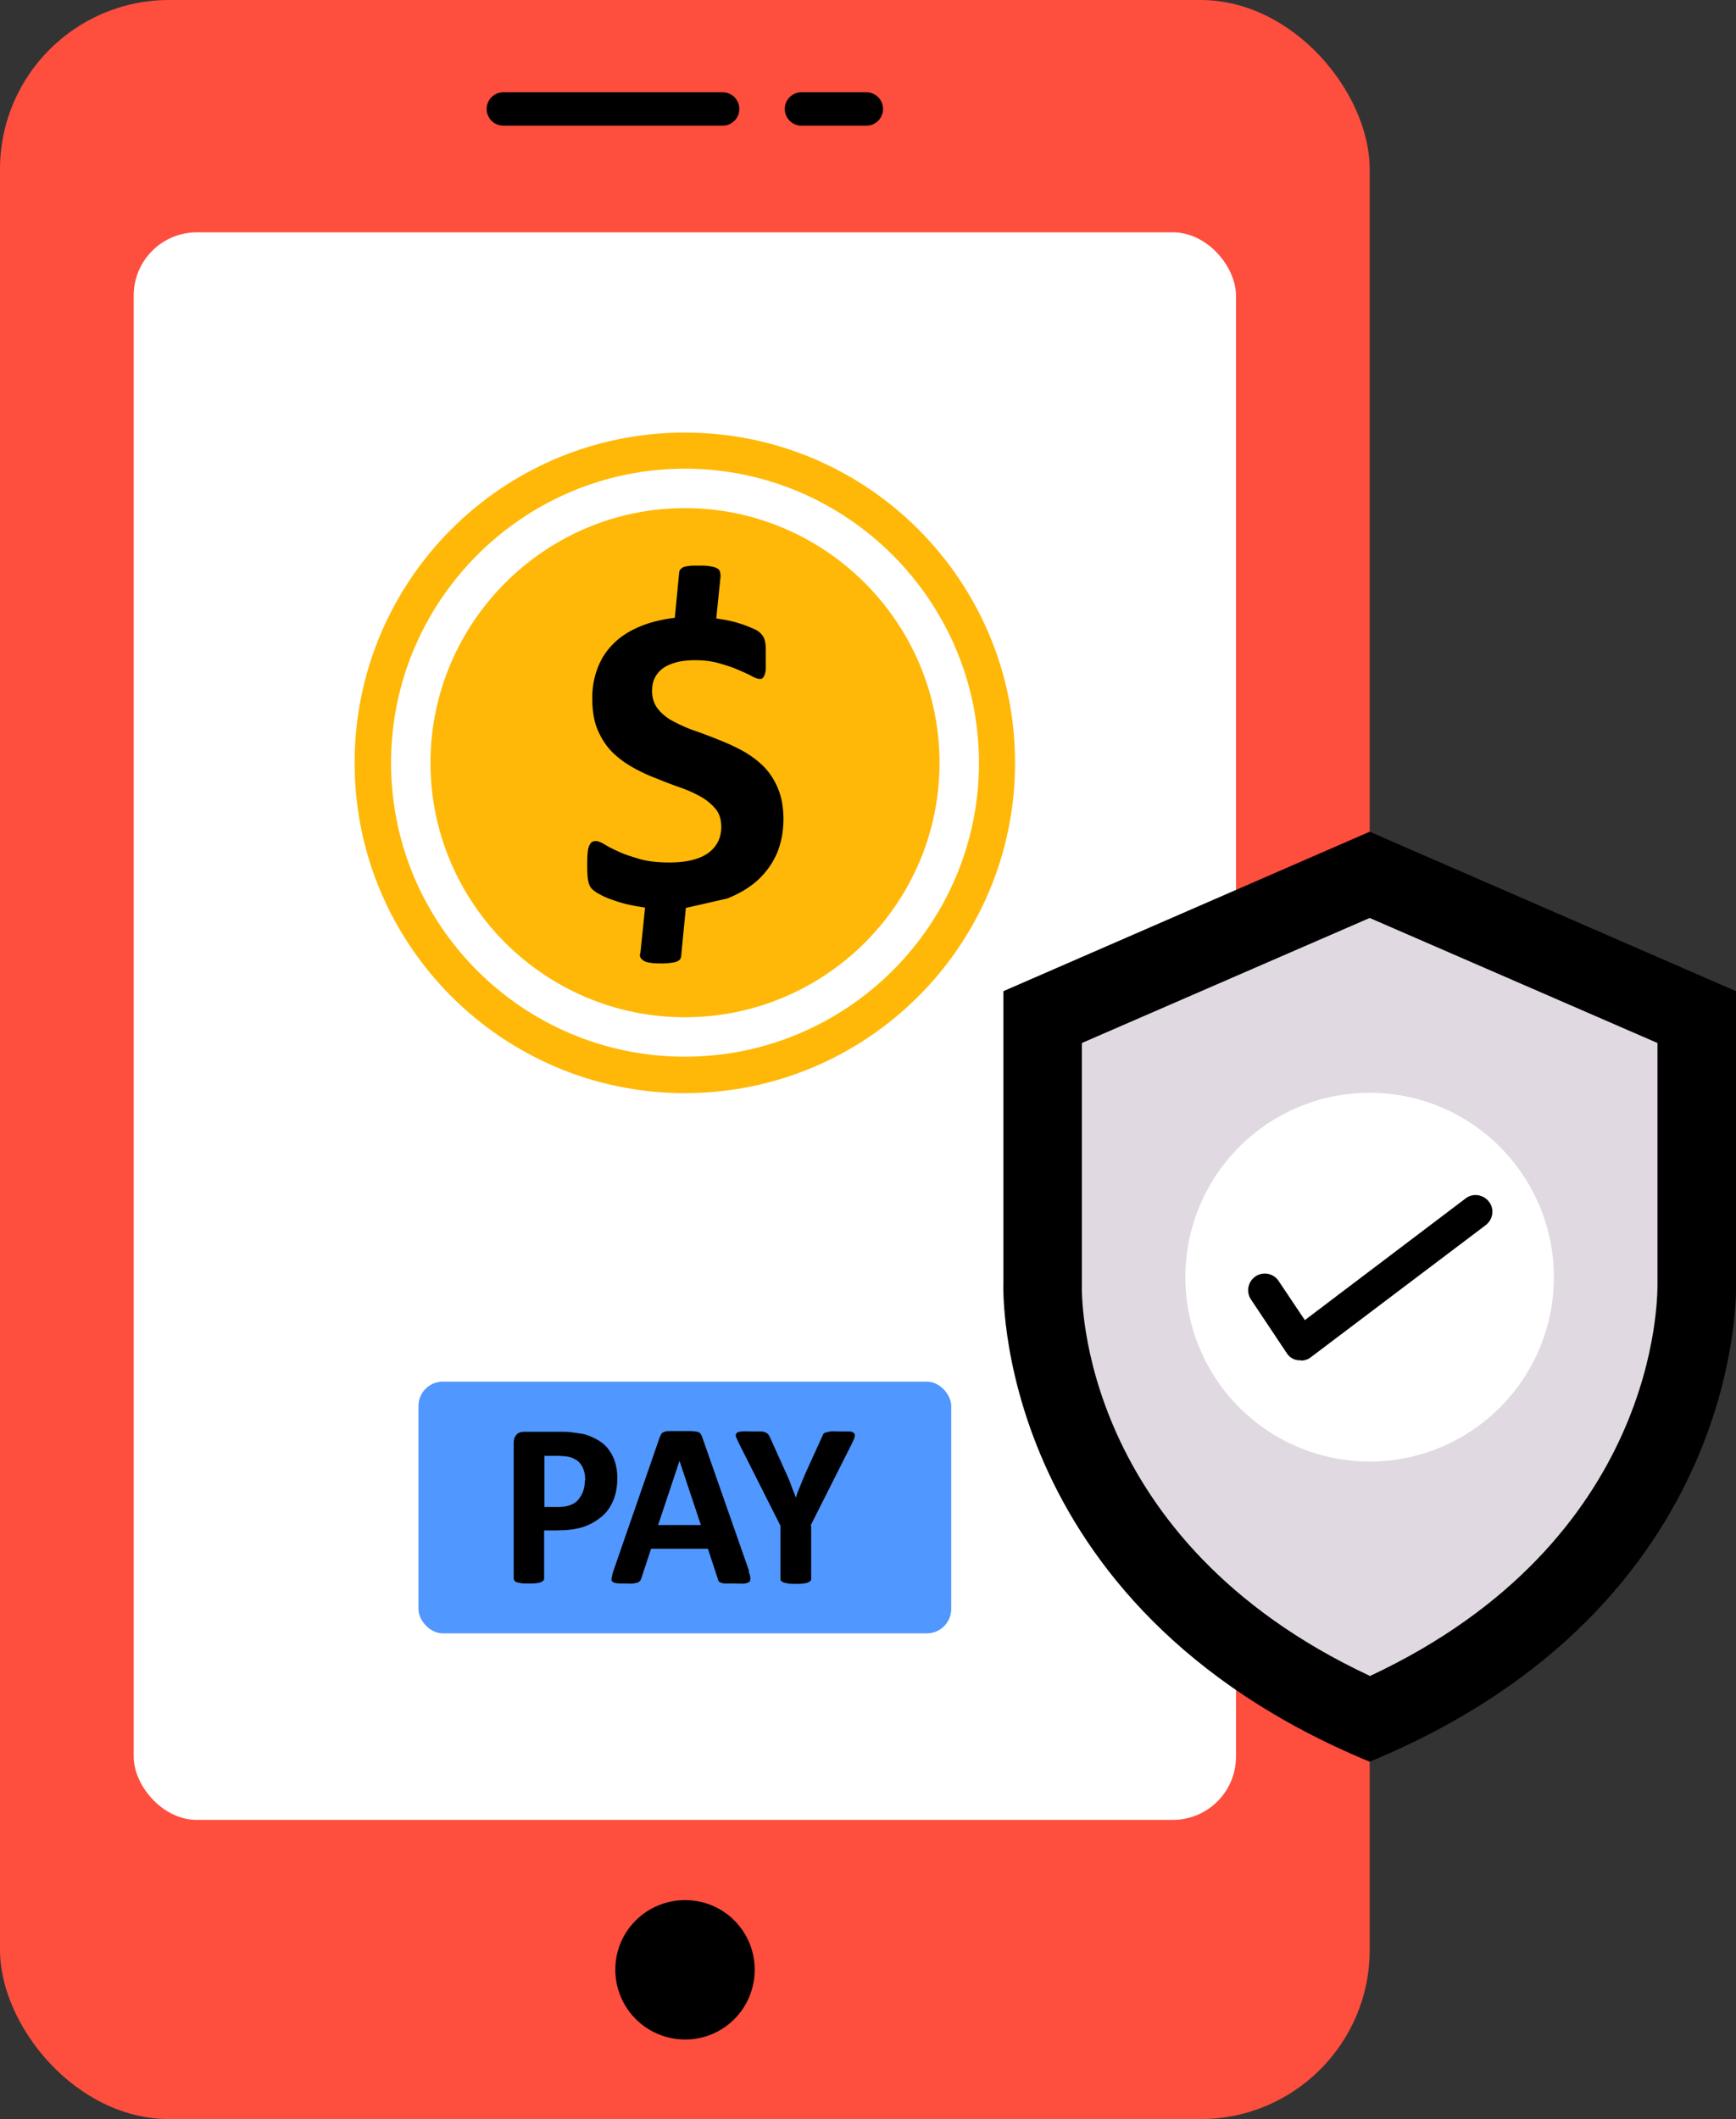
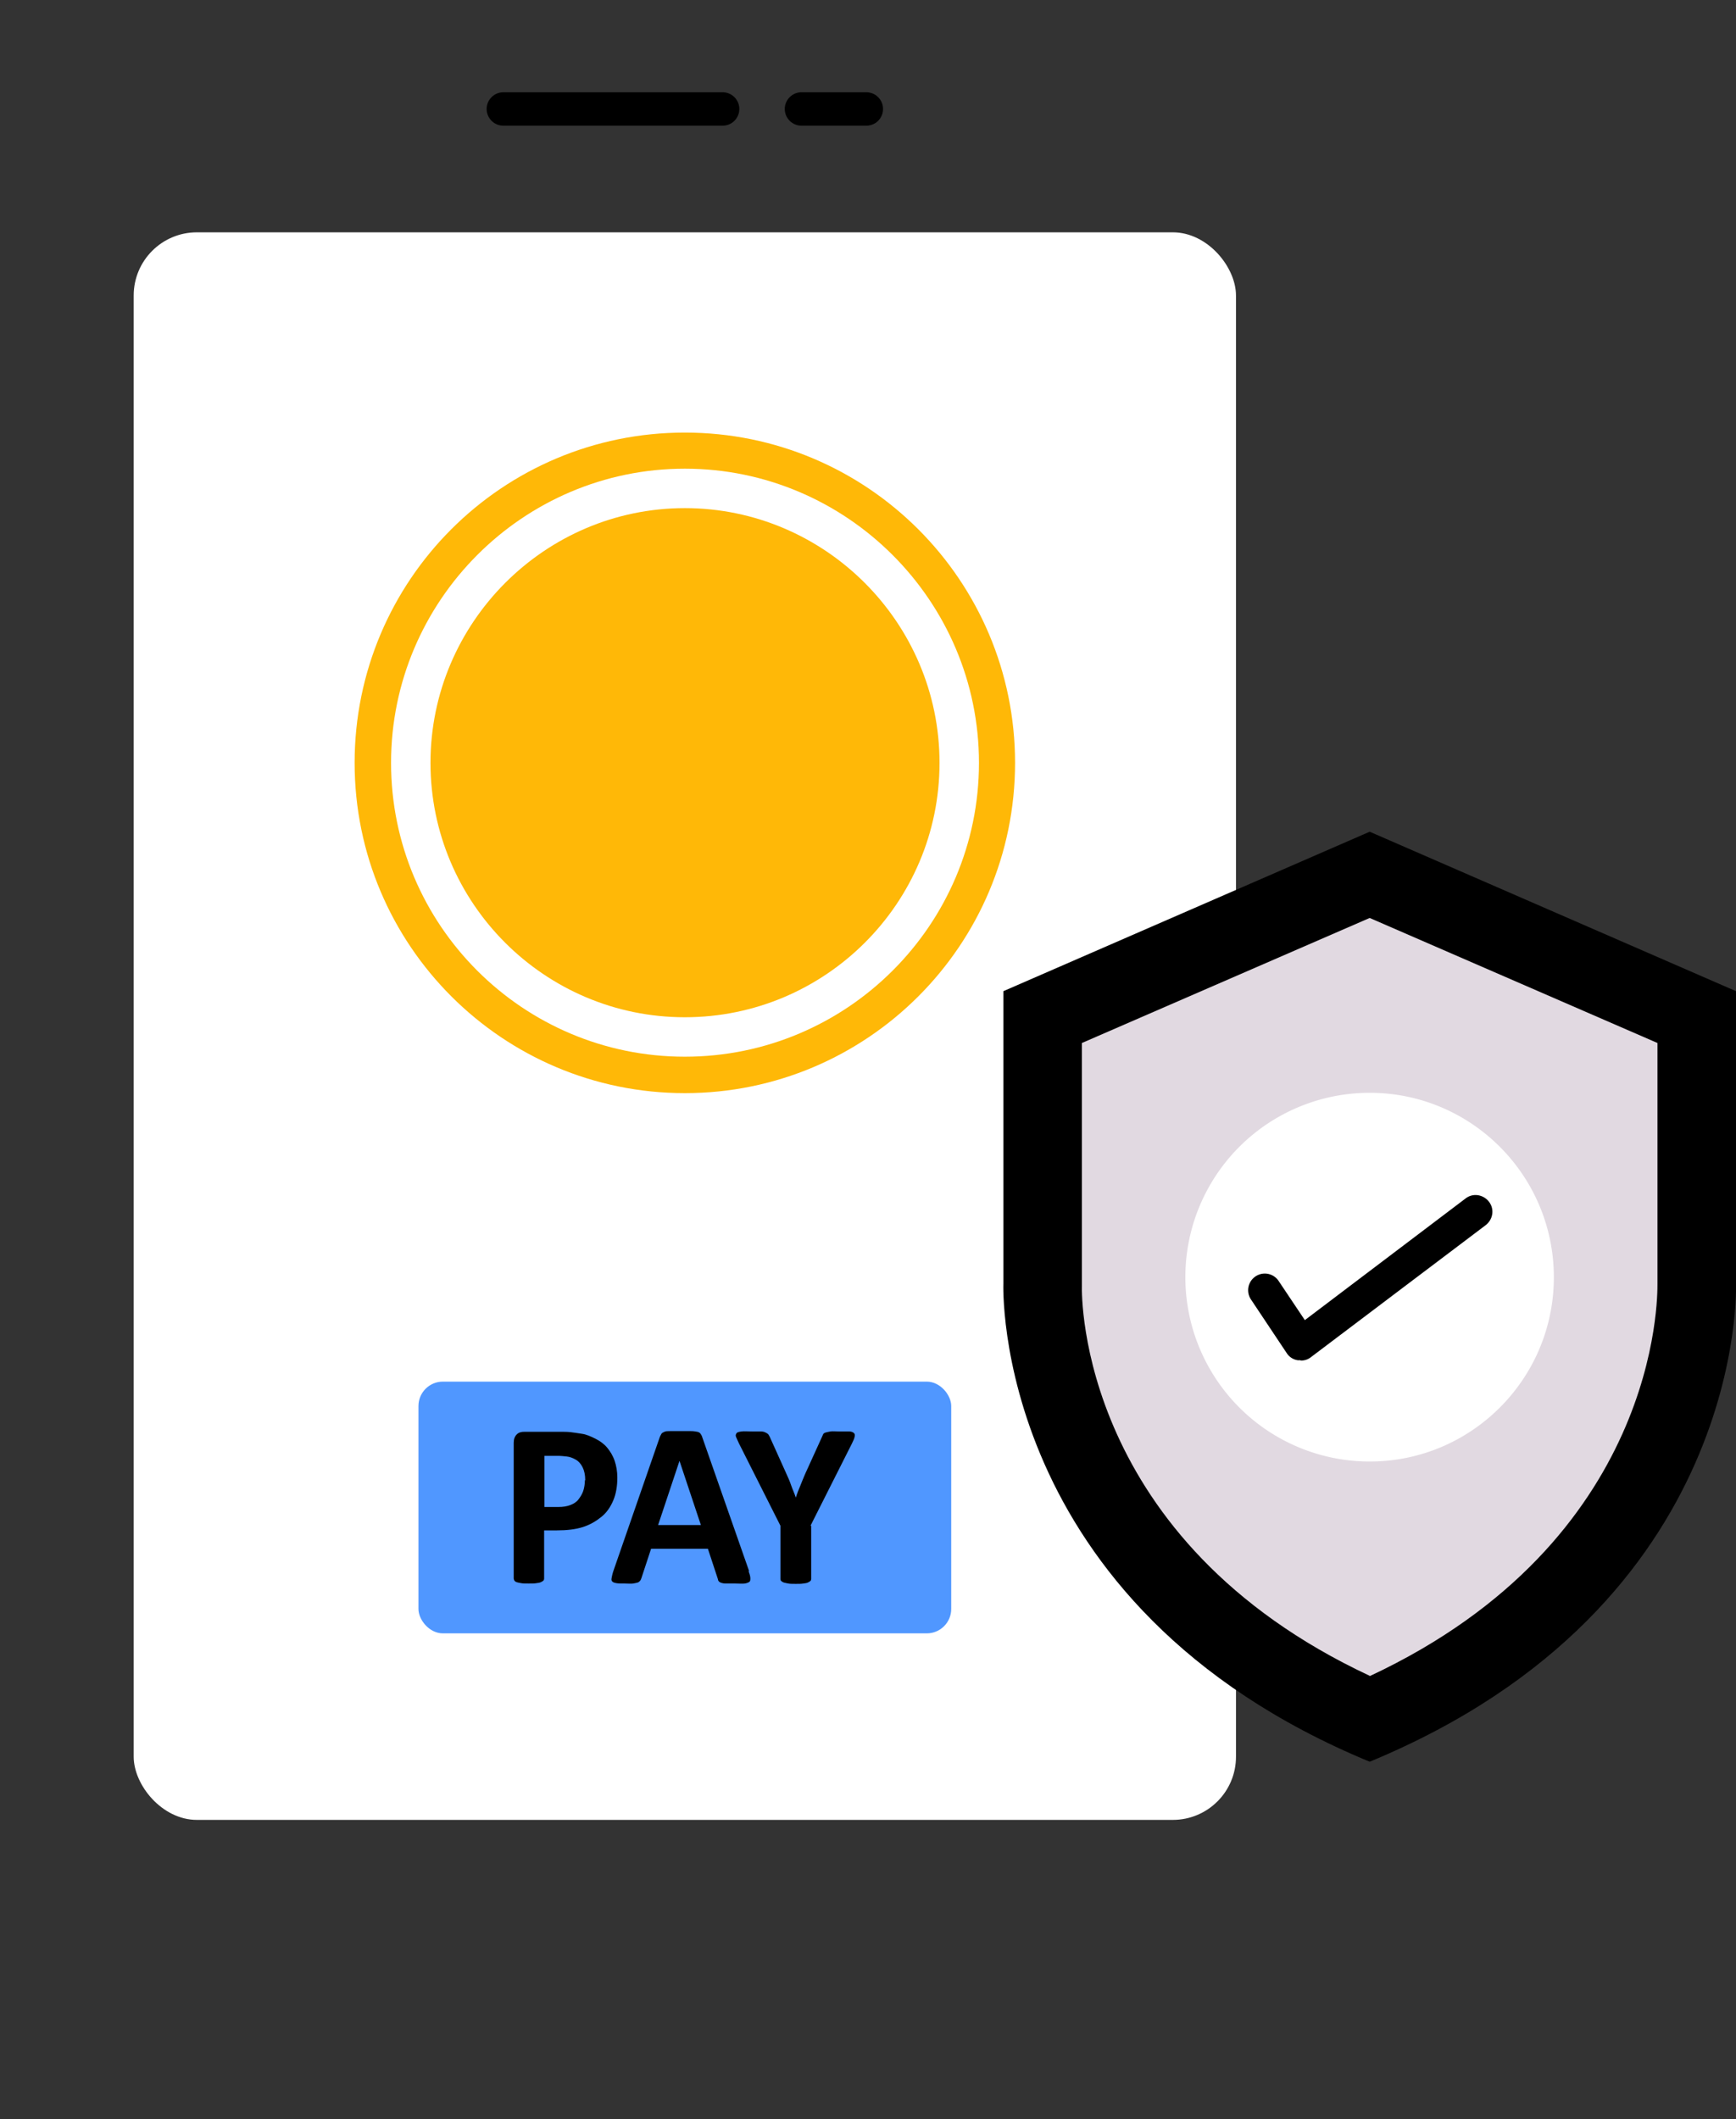
<svg xmlns="http://www.w3.org/2000/svg" id="Layer_2" data-name="Layer 2" viewBox="0 0 51.94 63.39">
  <rect x="0" y="0" width="51.94" height="63.39" fill="#333333" stroke="none" />
  <defs>
    <style>.cls-1{fill:#fff}.cls-3{fill:#ffb807}.cls-4{fill:none;stroke:#000;stroke-linecap:round;stroke-linejoin:round}</style>
  </defs>
  <g id="ICONS">
-     <rect width="40.98" height="63.39" rx="5.06" ry="5.06" style="fill:#fe4e3e" />
    <path d="M11.89 41.33h15.94v7.53H11.89z" />
    <rect width="32.98" height="47.49" x="4" y="6.95" class="cls-1" rx="1.89" ry="1.89" />
-     <path d="M22.58 58.92c0 1.16-.93 2.09-2.08 2.09s-2.09-.93-2.09-2.09.94-2.08 2.09-2.08 2.08.93 2.08 2.08" />
    <path d="M15.06 3.26h6.56M23.98 3.26h1.94" class="cls-4" />
    <path d="M30.37 22.82c0 5.46-4.43 9.88-9.88 9.88s-9.88-4.42-9.88-9.88 4.42-9.88 9.88-9.88 9.88 4.43 9.88 9.88" class="cls-3" />
    <path d="M20.49 31.61c-4.85 0-8.79-3.94-8.79-8.79s3.95-8.8 8.79-8.8 8.8 3.95 8.8 8.8-3.95 8.79-8.8 8.79" class="cls-1" />
    <path d="M20.49 30.43c-4.2 0-7.61-3.42-7.61-7.61s3.42-7.62 7.61-7.62 7.62 3.42 7.62 7.62-3.42 7.61-7.62 7.61" class="cls-3" />
-     <path d="m20.52 27.16-.14 1.44s-.01.07-.03.09c-.02.03-.05.05-.09.07s-.1.03-.17.04-.17.02-.28.02c-.14 0-.26 0-.35-.02-.09-.01-.16-.03-.2-.06s-.08-.06-.1-.1a.15.15 0 0 1 0-.13l.14-1.36c-.19-.03-.37-.06-.54-.1s-.32-.09-.46-.14-.26-.1-.36-.16c-.1-.05-.18-.11-.23-.16s-.09-.13-.11-.23q-.03-.15-.03-.45c0-.15 0-.28.01-.38s.02-.17.05-.23c.02-.05.05-.09.08-.11q.045-.03.12-.03c.06 0 .14.03.26.1.11.07.25.14.43.22.17.08.39.15.63.22.25.07.54.1.88.1.52 0 .91-.1 1.17-.29.25-.19.38-.45.38-.77 0-.21-.05-.39-.16-.53a1.6 1.6 0 0 0-.44-.37c-.18-.1-.39-.2-.62-.28s-.47-.17-.71-.27c-.24-.09-.48-.2-.71-.33s-.44-.28-.62-.46-.33-.41-.44-.67-.16-.58-.16-.95c0-.34.06-.64.17-.92q.165-.42.48-.72c.21-.21.47-.37.78-.5s.65-.21 1.04-.26l.13-1.35s.01-.07.03-.09.05-.05.09-.07.1-.03.17-.04.17-.01.28-.01c.14 0 .25 0 .35.02q.135.015.21.06c.05.02.08.06.09.1s.02.09.02.13l-.13 1.27c.13.02.26.04.4.07s.27.07.39.11.23.09.33.13a.6.6 0 0 1 .29.24c.02.04.04.09.05.14.01.06.02.12.02.2V20c0 .09-.02.16-.04.2q-.03.075-.06.09c-.02.02-.05.02-.08.02-.06 0-.14-.03-.25-.09s-.25-.12-.41-.19-.35-.13-.56-.19-.45-.09-.7-.09c-.23 0-.43.02-.6.07s-.3.11-.4.19a.8.8 0 0 0-.23.29c-.05.11-.07.23-.07.37 0 .21.06.39.17.53s.26.27.45.37.4.2.63.28.47.17.72.27.48.2.72.33.44.28.63.46c.18.18.33.4.44.66s.17.57.17.93c0 .38-.07.73-.2 1.04-.14.31-.33.57-.58.8-.25.22-.55.4-.91.54" />
    <rect width="15.94" height="7.53" x="12.52" y="41.33" rx=".73" ry=".73" style="fill:#5097ff" />
    <path d="M18.47 44.21c0 .25-.04.48-.12.67s-.19.36-.35.49-.34.24-.56.31-.48.1-.78.1h-.38v1.44s0 .04-.02.06-.04.03-.08.05-.08.02-.14.03-.13.01-.22.01-.16 0-.22-.01-.11-.02-.14-.03-.06-.03-.07-.05-.02-.04-.02-.06v-4.06c0-.11.03-.19.09-.25s.13-.08.23-.08h1.06c.11 0 .21 0 .31.01s.21.03.35.05.27.08.41.15.26.16.35.27.17.24.22.39.08.31.08.5Zm-.96.07c0-.16-.03-.29-.08-.39s-.12-.18-.21-.23-.17-.08-.26-.09-.18-.02-.28-.02h-.39v1.53h.41c.15 0 .27-.02.37-.06s.18-.09.24-.17.11-.16.14-.25.05-.21.05-.32ZM22.4 47.01c.03.08.05.15.05.2s0 .09-.03.11-.07.04-.14.05-.15 0-.27 0h-.28c-.07 0-.12-.01-.15-.02s-.06-.03-.07-.04-.03-.04-.03-.07l-.3-.91h-1.7l-.29.88s-.02.06-.04.08-.04.04-.07.05-.08.02-.14.03-.14 0-.24 0c-.11 0-.19 0-.25-.01s-.1-.02-.13-.05-.03-.06-.02-.11.02-.11.05-.2l1.39-4.01s.03-.07.05-.1.05-.04.09-.06.1-.02.17-.02h.62c.08 0 .14.01.19.02s.08.03.1.06.04.06.05.1l1.4 4Zm-2.07-3.31-.64 1.92h1.28zM24.27 45.64v1.59s0 .04-.02.06-.04.03-.08.05-.08.02-.14.03-.13.01-.22.01-.17 0-.22-.01-.11-.02-.14-.03-.06-.03-.08-.05-.02-.04-.02-.06v-1.59l-1.24-2.46c-.04-.09-.07-.15-.09-.2s0-.08.02-.11.08-.04.15-.05.17 0 .3 0h.26c.07 0 .11.01.15.03s.06.03.08.05.03.05.05.08l.5 1.11c.05.11.1.22.14.34s.1.24.14.37c.04-.13.09-.25.14-.37s.09-.23.14-.34l.5-1.1s.03-.07.04-.09.04-.04.08-.05.08-.02.14-.03.14 0 .24 0h.31c.07 0 .12.02.15.05s.03.06.02.11-.04.12-.08.2l-1.24 2.46ZM40.98 52.7c-11.34-4.69-10.96-14.31-10.96-14.31v-8.74l10.96-4.77 10.96 4.77v8.74s.38 9.62-10.96 14.31" />
    <path d="M40.98 50.13c-8.68-4.06-8.62-11.34-8.61-11.66V31.2l8.61-3.74 8.61 3.74v7.2c0 .39.07 7.68-8.61 11.74Z" style="fill:#e1d9e1" />
    <path d="M46.49 38.21c0 3.04-2.47 5.51-5.51 5.51a5.514 5.514 0 0 1 0-11.03c3.04 0 5.51 2.47 5.51 5.52" class="cls-1" />
    <path d="M38.91 40.69h-.08a.47.47 0 0 1-.33-.21l-1.08-1.62a.498.498 0 0 1 .83-.55l.79 1.18 4.81-3.64c.22-.17.53-.12.7.1s.12.53-.1.7l-5.23 3.95c-.09.07-.19.1-.3.1Z" />
  </g>
</svg>